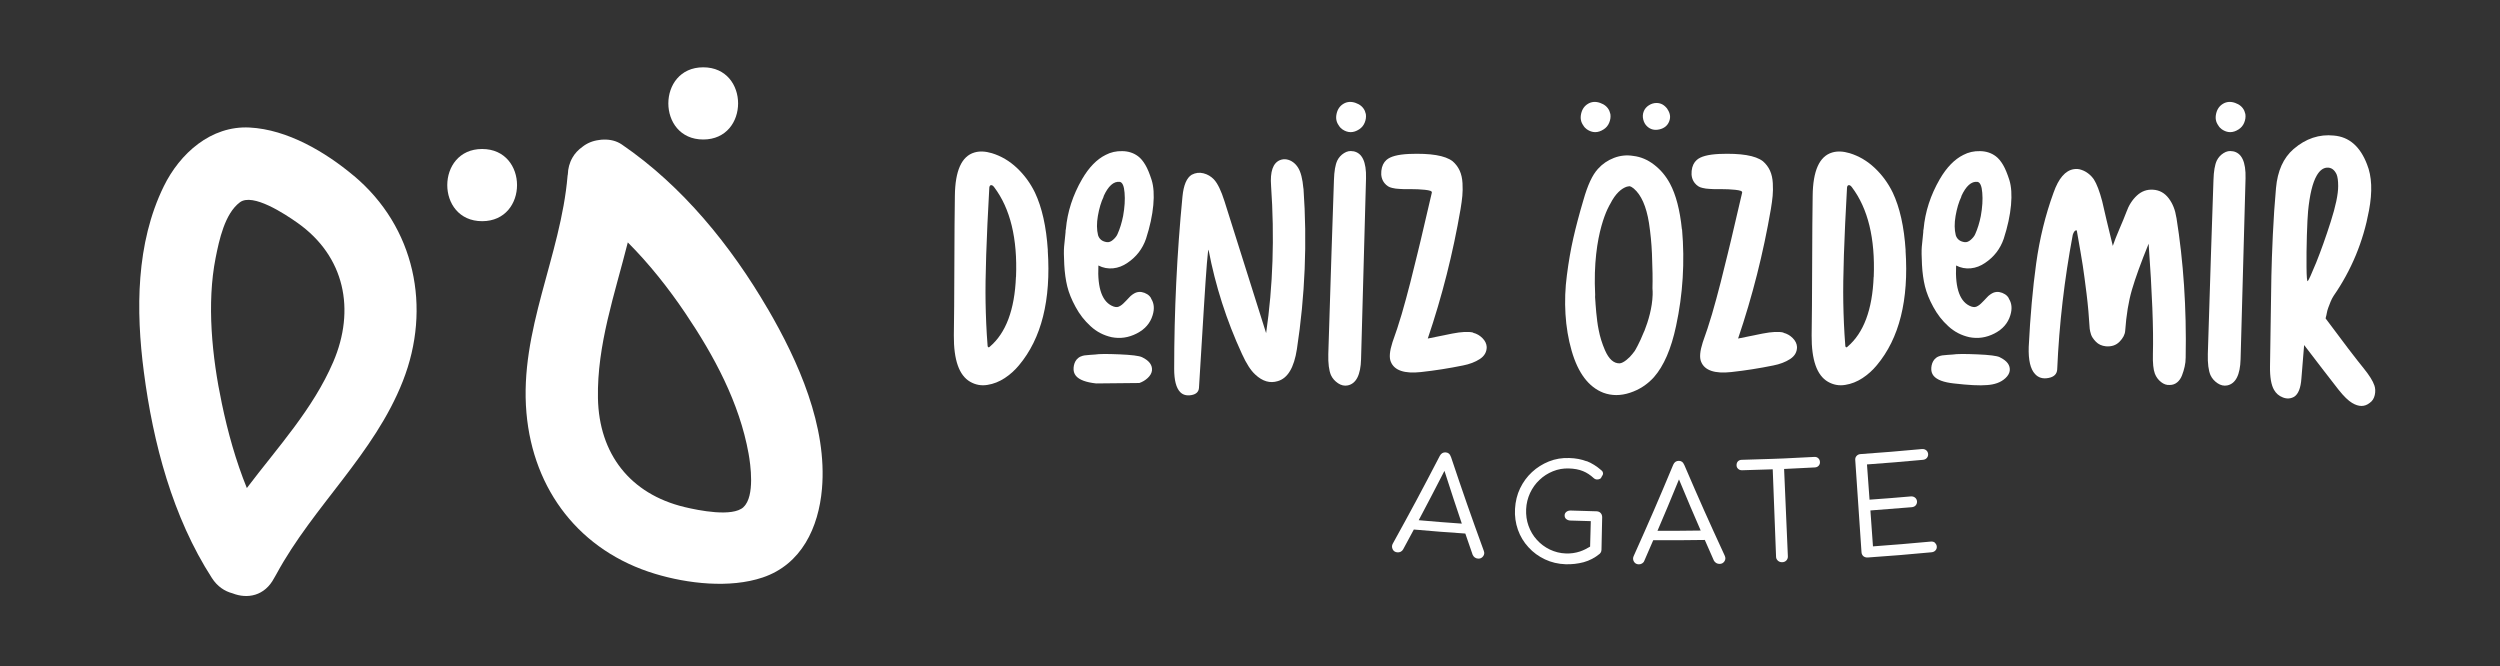
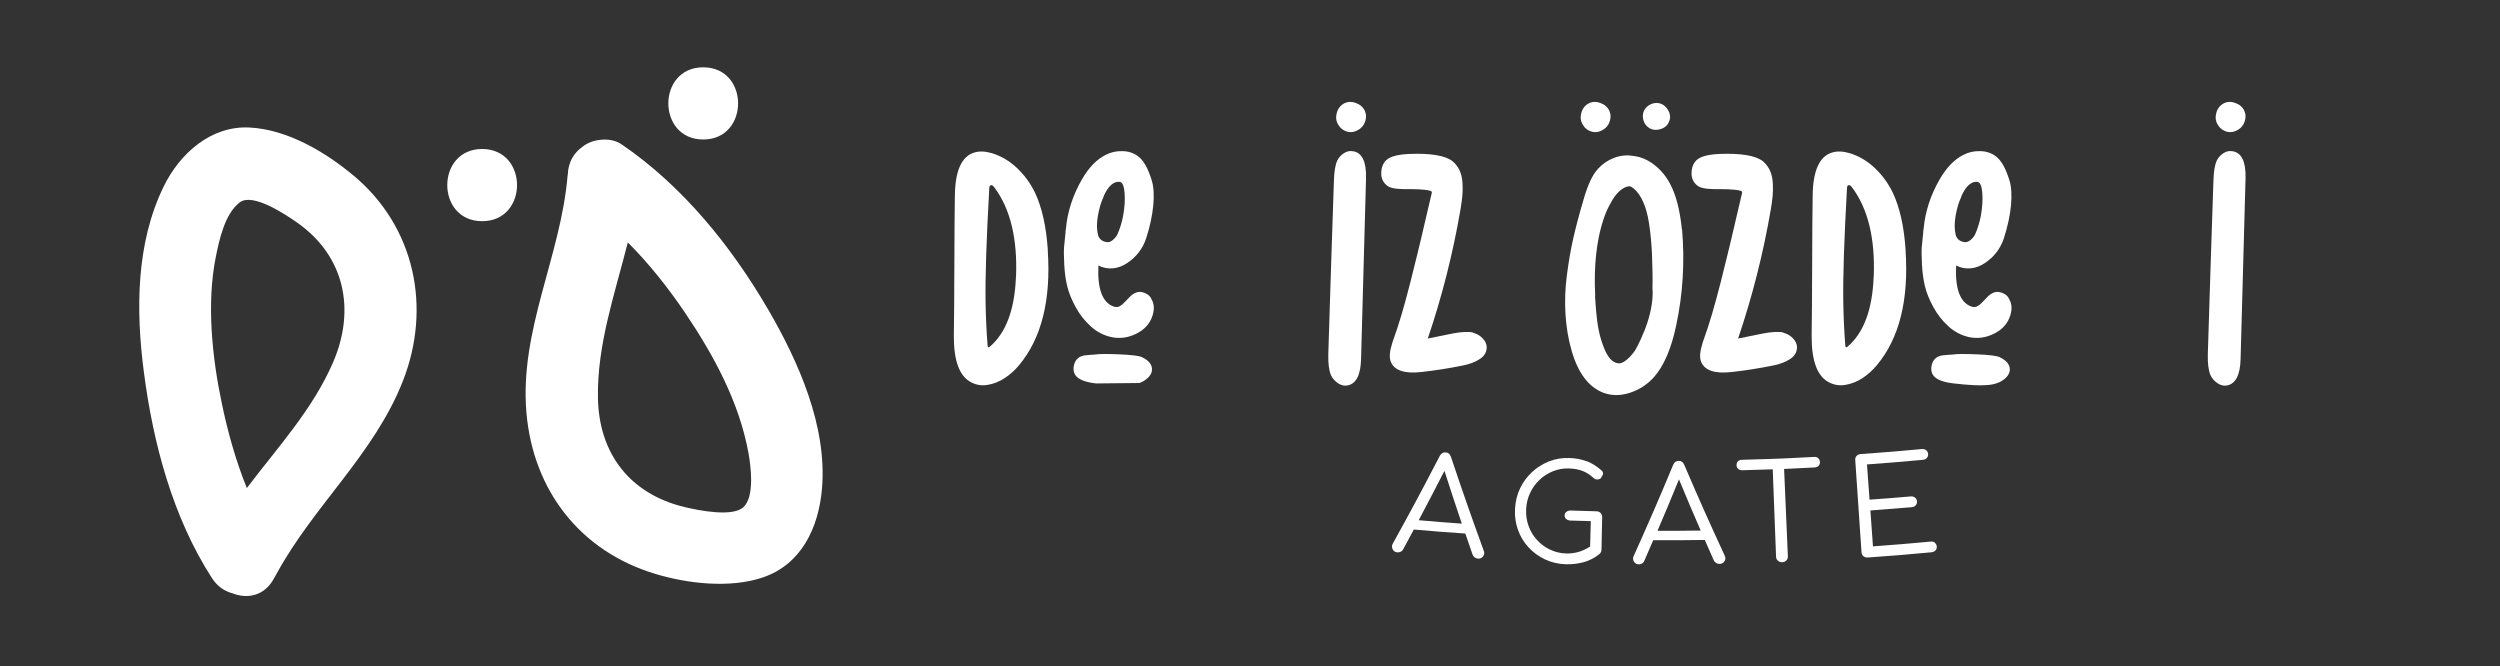
<svg xmlns="http://www.w3.org/2000/svg" id="Layer_1" version="1.1" viewBox="0 0 292.29 77.92">
  <rect x="0" y="0" width="292.29" height="77.92" fill="#333333" stroke="none" />
  <defs>
    <style>
      .st0 {
        fill: #fff;
      }
    </style>
  </defs>
  <g>
    <g>
      <path class="st0" d="M122.5,29.28c.39,5.8-.73,10.28-3.36,13.42-.49.59-1.05,1.1-1.68,1.51-.63.41-1.3.68-2.01.79-.71.12-1.39,0-2.03-.37-1.29-.75-1.92-2.55-1.9-5.41.03-1.83.05-4.56.06-8.18.01-3.62.03-6.34.06-8.14.03-2.94.79-4.63,2.28-5.07.59-.18,1.28-.15,2.05.08,1.08.33,2.06.91,2.92,1.72.86.81,1.57,1.77,2.11,2.88.82,1.73,1.33,3.98,1.51,6.77ZM118.79,32.37c.18-4.49-.67-7.98-2.55-10.48-.15-.21-.3-.28-.43-.23-.1.05-.15.18-.15.39-.33,5.9-.48,10.34-.43,13.3.03,1.68.1,3.34.23,4.99,0,.18.05.27.15.27.03,0,.06-.03.12-.08,1.88-1.6,2.9-4.32,3.05-8.16Z" />
      <path class="st0" d="M134.57,34.89c.36.54.43,1.2.19,1.97-.28.93-.9,1.64-1.86,2.13s-1.93.63-2.94.43c-.93-.21-1.75-.63-2.45-1.28-.71-.64-1.3-1.4-1.76-2.26-.47-.86-.79-1.66-.97-2.4s-.3-1.58-.35-2.53c-.05-.95-.06-1.65-.02-2.11.04-.45.1-1.01.17-1.68,0-.18.01-.31.04-.39.18-2.01.81-3.96,1.9-5.84.8-1.37,1.72-2.31,2.75-2.82.59-.31,1.24-.46,1.95-.44.71.01,1.32.21,1.84.6.31.23.59.57.85,1.01.26.44.5,1.03.74,1.78.23.75.3,1.72.19,2.92s-.39,2.51-.85,3.93c-.41,1.19-1.14,2.13-2.17,2.82-.52.36-1.08.58-1.68.64-.6.06-1.18-.05-1.72-.33-.13,2.73.47,4.33,1.78,4.8.15.05.29.07.41.06.12-.01.24-.06.37-.14s.25-.17.35-.27.22-.22.35-.35c.13-.13.25-.25.35-.37s.22-.22.37-.33c.14-.1.28-.18.41-.23.23-.08.46-.1.68-.06.22.04.43.12.64.25.21.13.36.3.47.5ZM128.15,44.83c-1.18-.13-1.97-.42-2.36-.89-.21-.26-.3-.57-.27-.95.03-.37.14-.69.35-.95.13-.15.28-.27.46-.35.18-.08.34-.12.48-.14.14-.01.36-.03.64-.06.28-.03.48-.04.58-.04.49-.08,1.44-.08,2.86-.02,1.42.06,2.29.17,2.63.33.85.41,1.24.94,1.16,1.59-.05.31-.22.59-.5.85-.28.26-.6.45-.97.58M129.04,22.98c-.31.64-.53,1.4-.68,2.26s-.14,1.62.02,2.26c.15.47.5.74,1.04.81.23.03.47-.06.71-.27s.42-.43.52-.66c.28-.62.5-1.33.66-2.13.18-1.01.24-1.91.17-2.71-.06-.8-.25-1.22-.56-1.28-.72-.08-1.35.49-1.9,1.7Z" />
-       <path class="st0" d="M152.4,22.05c.44,6.29.18,12.54-.77,18.76-.33,2.17-1.08,3.42-2.24,3.75-.9.28-1.78.03-2.63-.77-.52-.47-1.03-1.26-1.55-2.4-1.81-3.92-3.11-7.98-3.91-12.18-.08-.1-.26,2.12-.54,6.65-.1,1.62-.3,4.78-.58,9.48-.03.46-.32.75-.87.85s-1-.01-1.33-.35c-.47-.49-.7-1.39-.7-2.71,0-6.73.32-13.45.97-20.15.13-1.34.49-2.19,1.08-2.55.44-.23.9-.29,1.37-.17.48.12.88.36,1.22.71.44.47.85,1.32,1.24,2.55,2.17,6.86,3.79,12,4.87,15.43.8-5.52.99-11.25.58-17.21-.13-1.68.22-2.68,1.04-3.02.26-.1.52-.13.79-.08.27.05.52.16.75.33.23.17.42.38.58.64.31.49.52,1.3.62,2.44Z" />
      <path class="st0" d="M158.2,17.68c1.06.18,1.56,1.24,1.51,3.17-.16,5.47-.35,12.52-.58,21.15-.05,1.83-.57,2.85-1.55,3.06-.38.08-.77,0-1.14-.25s-.65-.56-.83-.95c-.23-.54-.34-1.37-.31-2.47.28-9.05.5-15.83.66-20.34.03-1.03.16-1.79.39-2.28.18-.36.44-.65.79-.87.35-.22.7-.29,1.06-.21Z" />
      <path class="st0" d="M172.24,38.91c.41.1.77.31,1.08.62s.48.66.5,1.04c0,.59-.27,1.06-.81,1.41-.54.35-1.2.6-1.97.75-1.62.33-3.26.59-4.91.77-1.93.21-3.11-.19-3.52-1.2-.21-.49-.14-1.25.19-2.28.38-1.06.75-2.15,1.08-3.29s.67-2.37,1.01-3.71.61-2.46.83-3.35c.22-.89.52-2.14.89-3.75s.64-2.74.79-3.38c.03-.1-.03-.18-.17-.23s-.36-.09-.64-.12c-.28-.03-.55-.04-.81-.06-.26-.01-.57-.02-.93-.02h-.77c-.05,0-.19,0-.43-.02-.23-.01-.39-.03-.48-.04-.09-.01-.23-.04-.41-.08-.18-.04-.34-.1-.48-.19-.14-.09-.28-.21-.41-.37-.31-.39-.43-.86-.37-1.43.06-.57.27-.99.6-1.28.46-.41,1.34-.64,2.63-.7,2.53-.1,4.23.18,5.1.85.36.31.64.68.83,1.1.19.42.3.91.33,1.47.03.55.02,1.05-.02,1.49s-.11.95-.21,1.55c-.88,5.13-2.15,10.17-3.83,15.12.62-.13,1.57-.32,2.86-.58,1.08-.21,1.9-.25,2.44-.12Z" />
      <path class="st0" d="M185.54,15.13c-.18-.13-.32-.28-.43-.47-.28-.39-.37-.84-.25-1.37.12-.53.39-.91.81-1.16s.9-.28,1.41-.1c.52.18.88.49,1.08.93.05.13.09.26.12.38.05.34,0,.67-.14,1.01-.14.34-.36.59-.64.77-.67.44-1.33.44-1.97,0Z" />
      <path class="st0" d="M194.94,12.75c.33.48.41.96.21,1.45-.19.49-.58.8-1.14.93-.57.13-1.04.01-1.43-.35-.23-.21-.38-.48-.46-.81-.08-.33-.06-.65.06-.95.12-.3.32-.53.6-.71s.58-.27.89-.27c.52,0,.94.24,1.28.71Z" />
      <path class="st0" d="M259.78,15.13c-.18-.13-.32-.28-.43-.47-.28-.39-.37-.84-.25-1.37.12-.53.39-.91.81-1.16s.9-.28,1.41-.1c.52.18.88.49,1.08.93.05.13.09.26.12.38.05.34,0,.67-.14,1.01-.14.34-.36.59-.64.77-.67.44-1.33.44-1.97,0Z" />
      <path class="st0" d="M156.95,15.13c-.18-.13-.32-.28-.43-.47-.28-.39-.37-.84-.25-1.37.12-.53.39-.91.81-1.16s.9-.28,1.41-.1c.52.18.88.49,1.08.93.05.13.09.26.12.38.05.34,0,.67-.14,1.01-.14.34-.36.59-.64.77-.67.44-1.33.44-1.97,0Z" />
      <path class="st0" d="M208.52,38.91c.41.1.77.31,1.08.62s.48.66.5,1.04c0,.59-.27,1.06-.81,1.41-.54.35-1.2.6-1.97.75-1.62.33-3.26.59-4.91.77-1.93.21-3.11-.19-3.52-1.2-.21-.49-.14-1.25.19-2.28.38-1.06.75-2.15,1.08-3.29s.67-2.37,1.01-3.71.61-2.46.83-3.35c.22-.89.52-2.14.89-3.75s.64-2.74.79-3.38c.03-.1-.03-.18-.17-.23s-.36-.09-.64-.12c-.28-.03-.55-.04-.81-.06-.26-.01-.57-.02-.93-.02h-.77c-.05,0-.19,0-.43-.02-.23-.01-.39-.03-.48-.04-.09-.01-.23-.04-.41-.08-.18-.04-.34-.1-.48-.19-.14-.09-.28-.21-.41-.37-.31-.39-.43-.86-.37-1.43.06-.57.27-.99.6-1.28.46-.41,1.34-.64,2.63-.7,2.53-.1,4.23.18,5.1.85.36.31.64.68.83,1.1.19.42.3.91.33,1.47.03.55.02,1.05-.02,1.49s-.11.95-.21,1.55c-.88,5.13-2.15,10.17-3.83,15.12.62-.13,1.57-.32,2.86-.58,1.08-.21,1.9-.25,2.44-.12Z" />
      <path class="st0" d="M222.79,29.28c.39,5.8-.73,10.28-3.36,13.42-.49.59-1.05,1.1-1.68,1.51-.63.41-1.3.68-2.01.79-.71.12-1.39,0-2.03-.37-1.29-.75-1.92-2.55-1.9-5.41.03-1.83.05-4.56.06-8.18.01-3.62.03-6.34.06-8.14.03-2.94.79-4.63,2.28-5.07.59-.18,1.28-.15,2.05.08,1.08.33,2.06.91,2.92,1.72.86.81,1.57,1.77,2.11,2.88.82,1.73,1.33,3.98,1.51,6.77ZM219.07,32.37c.18-4.49-.67-7.98-2.55-10.48-.15-.21-.3-.28-.43-.23-.1.05-.15.18-.15.39-.33,5.9-.48,10.34-.43,13.3.03,1.68.1,3.34.23,4.99,0,.18.05.27.15.27.03,0,.06-.03.12-.08,1.88-1.6,2.9-4.32,3.05-8.16Z" />
      <path class="st0" d="M234.85,34.89c.36.54.43,1.2.19,1.97-.28.93-.9,1.64-1.86,2.13s-1.93.63-2.94.43c-.93-.21-1.75-.63-2.45-1.28-.71-.64-1.3-1.4-1.76-2.26-.47-.86-.79-1.66-.97-2.4s-.3-1.58-.35-2.53c-.05-.95-.06-1.65-.02-2.11.04-.45.1-1.01.17-1.68,0-.18.01-.31.04-.39.18-2.01.81-3.96,1.9-5.84.8-1.37,1.72-2.31,2.75-2.82.59-.31,1.24-.46,1.95-.44.71.01,1.32.21,1.84.6.31.23.59.57.85,1.01.26.44.5,1.03.74,1.78.23.75.3,1.72.19,2.92s-.39,2.51-.85,3.93c-.41,1.19-1.14,2.13-2.17,2.82-.52.36-1.08.58-1.68.64-.6.06-1.18-.05-1.72-.33-.13,2.73.47,4.33,1.78,4.8.15.05.29.07.41.06.12-.01.24-.06.37-.14s.25-.17.35-.27.22-.22.35-.35c.13-.13.25-.25.35-.37s.22-.22.37-.33c.14-.1.28-.18.41-.23.23-.08.46-.1.68-.06.22.04.43.12.64.25.21.13.36.3.47.5ZM233.81,41.77c.85.41,1.24.94,1.16,1.59-.05.31-.22.59-.5.85-.28.26-.6.45-.97.58-.36.13-.75.2-1.16.23-.88.08-2.18.01-3.91-.19-1.18-.13-1.97-.42-2.36-.89-.21-.26-.3-.57-.27-.95.03-.37.14-.69.35-.95.13-.15.28-.27.46-.35.18-.08.34-.12.48-.14.14-.01.36-.03.64-.06.28-.03.48-.04.58-.04.49-.08,1.44-.08,2.86-.02,1.42.06,2.29.17,2.63.33ZM229.32,22.98c-.31.64-.53,1.4-.68,2.26s-.14,1.62.02,2.26c.15.47.5.74,1.04.81.23.03.47-.06.71-.27s.42-.43.52-.66c.28-.62.5-1.33.66-2.13.18-1.01.24-1.91.17-2.71-.06-.8-.25-1.22-.56-1.28-.72-.08-1.35.49-1.9,1.7Z" />
-       <path class="st0" d="M254.46,25.45c.82,5.11,1.19,10.56,1.08,16.36,0,.36-.04.71-.12,1.06s-.18.69-.31,1.02c-.13.34-.32.61-.56.81s-.53.31-.87.31c-.36.03-.7-.09-1.03-.35-.32-.26-.56-.58-.71-.97-.18-.47-.26-1.24-.23-2.32.08-2.86-.09-7.15-.5-12.88-.9,2.22-1.55,4.01-1.95,5.38-.4,1.37-.66,2.97-.79,4.8-.03.44-.25.86-.66,1.28s-.94.59-1.59.54c-.49-.05-.88-.23-1.18-.54-.3-.31-.48-.59-.56-.83s-.13-.47-.16-.68c-.08-1.37-.2-2.74-.37-4.12s-.32-2.47-.44-3.27-.36-2.17-.7-4.1c-.05-.03-.1-.03-.15,0-.05.03-.1.06-.14.12-.04.05-.07.11-.1.17-.03.06-.05.14-.08.21-.98,5.21-1.59,10.45-1.82,15.74-.03.54-.37.88-1.02,1-.66.13-1.18-.03-1.57-.46-.54-.57-.79-1.62-.74-3.17.18-3.61.47-6.86.87-9.75.4-2.89,1.07-5.65,2.03-8.28.59-1.68,1.38-2.59,2.36-2.75.31-.05.61-.03.91.08.3.1.57.25.81.44.25.19.46.42.64.68.33.52.66,1.37.97,2.55.26,1.16.67,2.9,1.24,5.22.18-.54.44-1.2.77-1.97.33-.77.61-1.43.81-1.97.28-.8.7-1.45,1.24-1.95.54-.5,1.17-.73,1.9-.68.75.05,1.35.39,1.82,1.01.47.62.76,1.37.89,2.24Z" />
-       <path class="st0" d="M261.03,17.68c1.06.18,1.56,1.24,1.51,3.17-.16,5.47-.35,12.52-.58,21.15-.05,1.83-.57,2.85-1.55,3.06-.38.08-.77,0-1.14-.25s-.65-.56-.83-.95c-.23-.54-.34-1.37-.31-2.47.28-9.05.5-15.83.66-20.34.03-1.03.16-1.79.39-2.28.18-.36.44-.65.79-.87.35-.22.7-.29,1.06-.21Z" />
-       <path class="st0" d="M277.59,45.02c.13.36.15.75.06,1.16s-.29.72-.6.93c-.59.47-1.27.47-2.05,0-.44-.26-.97-.77-1.59-1.55-1.21-1.55-2.55-3.29-4.02-5.22-.03.28-.05.6-.08.97-.03.36-.05.69-.08.99s-.05.63-.08.99c-.03.36-.05.69-.08.97-.08,1.11-.36,1.82-.85,2.13-.41.23-.85.26-1.31.08-.47-.18-.81-.48-1.04-.89-.33-.57-.49-1.48-.47-2.75.03-1.29.05-3.04.08-5.26.03-2.22.05-3.98.08-5.3s.08-2.92.17-4.81c.09-1.9.21-3.72.37-5.47.18-2.01.86-3.53,2.05-4.56,1.44-1.24,3.02-1.76,4.72-1.58,1.78.15,3.07,1.27,3.87,3.36.57,1.39.65,3.2.23,5.41-.67,3.63-2.05,6.96-4.14,9.98-.13.21-.25.43-.35.68s-.19.48-.27.7c-.08.22-.14.43-.17.62s-.07.34-.1.44l-.04.19c2.06,2.78,3.56,4.74,4.49,5.88.64.8,1.04,1.44,1.2,1.93ZM269.85,24.72c-.05.54-.1,1.48-.14,2.82s-.05,2.58-.04,3.71c.01,1.14.06,1.68.14,1.62.1-.08.43-.8.99-2.17.55-1.37,1.12-2.96,1.7-4.78.58-1.82.87-3.2.87-4.16,0-.62-.06-1.08-.19-1.39-.26-.54-.63-.8-1.12-.77-.46.03-.86.34-1.2.93-.49.85-.82,2.24-1.01,4.18Z" />
+       <path class="st0" d="M261.03,17.68c1.06.18,1.56,1.24,1.51,3.17-.16,5.47-.35,12.52-.58,21.15-.05,1.83-.57,2.85-1.55,3.06-.38.08-.77,0-1.14-.25s-.65-.56-.83-.95c-.23-.54-.34-1.37-.31-2.47.28-9.05.5-15.83.66-20.34.03-1.03.16-1.79.39-2.28.18-.36.44-.65.79-.87.35-.22.7-.29,1.06-.21" />
      <path class="st0" d="M196.64,26.81c-.23-2.27-.7-4.05-1.39-5.34-.47-.88-1.08-1.61-1.84-2.2s-1.58-.94-2.45-1.04c-.77-.13-1.53-.05-2.26.23-.73.28-1.36.71-1.87,1.28-.65.7-1.21,1.91-1.7,3.64-.49,1.65-.88,3.13-1.18,4.45-.3,1.32-.55,2.75-.75,4.31-.21,1.56-.26,3.09-.17,4.58.09,1.5.33,2.93.72,4.29.75,2.6,1.98,4.24,3.71,4.91.98.36,2.02.36,3.11,0,1.1-.36,2.03-.97,2.8-1.82,1.16-1.32,2.02-3.31,2.59-5.99.8-3.71,1.03-7.48.7-11.29ZM192.24,38.72s-.02.04-.03.06c-.53,1.34-1.08,2.26-1.09,2.26h0s0,0,0,0l-.27.35c-.18.23-.41.47-.7.7s-.54.36-.77.39c-.7.03-1.28-.49-1.74-1.55-.33-.77-.58-1.56-.73-2.36-.07-.3-.12-.68-.18-1.1h0s0-.02,0-.03c-.07-.55-.14-1.2-.19-1.96h0s0-.03,0-.05c-.02-.23-.03-.44-.05-.69,0-.09,0-.18.01-.27-.37-7.33,1.75-10.61,1.75-10.61,0,0,0,0,0,0,.66-1.32,1.37-1.8,1.81-1.98.07-.04.15-.05.22-.07.14-.03.23-.04.23-.04,0,0,0,0,0,0h0c.16.03.32.12.5.27.88.75,1.47,2.09,1.78,4.02.18,1.19.3,2.39.35,3.6.07,1.71.09,3.03.06,4.04.02.28.03.54.02.77-.05,1.53-.5,3.04-.97,4.24,0,0,0,0,0,0Z" />
    </g>
    <g>
      <path class="st0" d="M169.62,53.39c-.09-.31-.29-.47-.59-.5-.3-.02-.53.11-.69.4-2.14,4.12-3.24,6.18-5.5,10.27-.12.21-.12.42-.02.65.1.22.29.35.56.37.13.01.26-.01.38-.07.12-.06.22-.15.29-.28.46-.86.87-1.61,1.25-2.32,2.29.2,3.75.32,6.02.47.26.76.54,1.57.86,2.49.06.13.14.23.25.31.11.08.24.12.38.13.25.02.44-.07.59-.27.15-.19.17-.41.08-.64-1.6-4.4-2.37-6.6-3.85-11.02ZM165.87,60.82c.98-1.85,1.84-3.49,3.01-5.77.78,2.43,1.36,4.19,2.03,6.17-1.89-.13-3.13-.23-5.04-.4Z" />
      <path class="st0" d="M185.5,53.93c-.6-.23-1.27-.36-2.02-.38-.85-.03-1.64.1-2.39.4-.74.3-1.4.71-1.98,1.25-.58.54-1.04,1.17-1.39,1.9-.35.73-.54,1.53-.59,2.39-.05.87.07,1.68.34,2.45.27.76.68,1.45,1.23,2.04.54.6,1.19,1.07,1.93,1.42.74.35,1.55.54,2.42.57.73.02,1.43-.06,2.11-.24.68-.19,1.3-.51,1.87-.98.08-.08.13-.16.16-.23s.04-.15.05-.25c.03-1.52.05-2.28.08-3.8,0-.2-.06-.36-.18-.49-.12-.13-.28-.19-.47-.2-1.22-.03-1.82-.05-3.04-.09-.19,0-.35.04-.49.15-.14.11-.21.25-.21.41,0,.18.05.32.18.43.13.11.29.17.48.18.96.03,1.44.05,2.4.07-.03,1.19-.05,1.8-.08,2.98-.38.23-.78.43-1.19.57-.52.17-1.06.25-1.63.23-.68-.02-1.3-.18-1.89-.46-.58-.28-1.09-.66-1.52-1.14-.43-.47-.75-1.02-.97-1.63-.22-.61-.31-1.26-.28-1.95.03-.67.19-1.3.46-1.89.28-.59.64-1.1,1.1-1.53.46-.44.98-.77,1.57-1.01.59-.24,1.21-.35,1.86-.33.64.02,1.19.12,1.65.31.45.18.87.46,1.26.82.12.11.26.16.4.16.14,0,.26-.03.36-.09.1-.06.15-.19.19-.27.03-.05.09-.13.12-.21.03-.08.03-.17,0-.26-.02-.09-.08-.17-.17-.24-.56-.49-1.14-.85-1.73-1.08Z" />
      <path class="st0" d="M196.9,54.33c-.12-.3-.32-.45-.62-.45-.3,0-.52.15-.65.45-1.79,4.29-2.72,6.43-4.63,10.69-.1.22-.09.43.03.64.12.21.32.32.58.32.13,0,.25-.03.37-.1.12-.07.21-.17.26-.3.39-.89.73-1.68,1.05-2.42,2.3.01,3.76,0,6.03-.03.32.74.67,1.52,1.06,2.41.07.12.16.22.28.29.12.07.25.1.39.1.25,0,.44-.11.57-.31.13-.2.14-.42.03-.65-1.96-4.25-2.91-6.38-4.75-10.66ZM193.79,62.05c.83-1.92,1.54-3.63,2.51-6,.98,2.36,1.7,4.06,2.54,5.98-1.9.03-3.13.03-5.05.03Z" />
      <path class="st0" d="M212.14,53.42c-1.41.08-2.52.13-3.59.18,0,0,0,0,0,0-.53.02-.8.03-1.34.05,0,0,0,0,0,0-1.06.04-2.17.07-3.57.11-.19,0-.34.07-.45.18-.11.12-.16.27-.16.45,0,.17.06.31.18.42.12.12.27.17.46.17,1.41-.04,2.52-.07,3.59-.11.15,3.79.23,6.07.39,10.22,0,.19.08.34.22.47.14.12.3.18.5.17.2,0,.37-.08.49-.21s.18-.3.17-.48c-.18-4.14-.27-6.43-.44-10.21,1.07-.05,2.19-.1,3.6-.18.19-.01.33-.08.44-.2.11-.12.16-.27.15-.44-.01-.19-.08-.33-.2-.44-.12-.11-.27-.16-.46-.15Z" />
      <path class="st0" d="M226.23,63.45c-.14-.11-.31-.15-.5-.13-2.7.25-4.05.36-6.75.56-.12-1.68-.18-2.52-.3-4.2,1.93-.14,2.9-.22,4.83-.38.2-.02.36-.09.47-.22.11-.13.16-.29.15-.47-.02-.17-.09-.32-.23-.43-.14-.11-.31-.16-.51-.14-1.92.17-2.88.24-4.81.38-.12-1.65-.18-2.47-.3-4.12,2.62-.19,3.93-.3,6.55-.54.19-.02.34-.09.45-.22s.16-.28.15-.46c-.02-.18-.09-.33-.23-.44-.14-.11-.3-.15-.48-.14-2.88.27-4.31.38-7.19.59-.2.01-.35.09-.47.22-.12.13-.17.3-.15.49.29,4.3.44,6.46.73,10.76.01.19.09.35.22.47.14.11.31.16.51.15,2.99-.21,4.48-.33,7.46-.61.19-.02.35-.09.46-.22.12-.13.17-.29.15-.47-.02-.17-.09-.31-.23-.42Z" />
    </g>
  </g>
  <g>
    <path class="st0" d="M89.75,36.09c-4.29-7.36-9.96-14.35-17.04-19.19-.64-.44-1.38-.6-2.13-.58,0,0,0,0,0,0,0,0,0,0,0,0-.18,0-.36.02-.54.05-.75.09-1.41.37-1.95.8-.47.34-.87.75-1.15,1.24-.37.64-.53,1.31-.55,1.96,0,.06-.02.11-.03.17-.79,9.41-5.65,18.09-4.81,27.73.79,9.06,6.27,16.17,15.04,18.82,3.8,1.15,8.73,1.72,12.57.43,4.56-1.53,6.55-5.86,6.94-10.36.64-7.32-2.76-14.92-6.35-21.08ZM86.93,59.29c-1.28,1.19-5.25.39-6.91-.01-6.34-1.53-9.99-6.21-10.11-12.73-.12-6.22,1.97-12.17,3.49-18.21,2.52,2.52,4.79,5.4,6.73,8.28,3.35,4.96,6.32,10.46,7.39,16.41.22,1.22.77,4.99-.59,6.25Z" />
    <path class="st0" d="M82.22,16.31c5.43,0,5.44-8.44,0-8.44s-5.44,8.44,0,8.44Z" />
    <path class="st0" d="M56.37,17.42c-5.43,0-5.44,8.44,0,8.44s5.44-8.44,0-8.44Z" />
    <path class="st0" d="M41.36,20.55c-3.31-2.78-7.76-5.41-12.17-5.64-4.53-.24-8.17,3.04-10.05,6.89-3.25,6.65-3.26,14.5-2.32,21.69,1.08,8.32,3.36,16.96,7.95,24.08.64,1,1.5,1.56,2.42,1.8,1.72.68,3.76.33,4.87-1.8.03-.06.07-.11.1-.17.06-.1.12-.2.17-.3,4.32-7.96,11.41-13.99,14.77-22.54,3.38-8.59,1.42-18.01-5.73-24.01ZM38.96,42.32c-2.37,5.52-6.49,9.97-10.1,14.74-1.29-3.18-2.22-6.52-2.92-9.87-1.16-5.48-1.78-11.73-.73-17.04.41-2.06,1.06-5.17,2.84-6.5,1.5-1.12,5.27,1.37,6.74,2.41,5.53,3.91,6.79,10.16,4.17,16.26Z" />
  </g>
</svg>